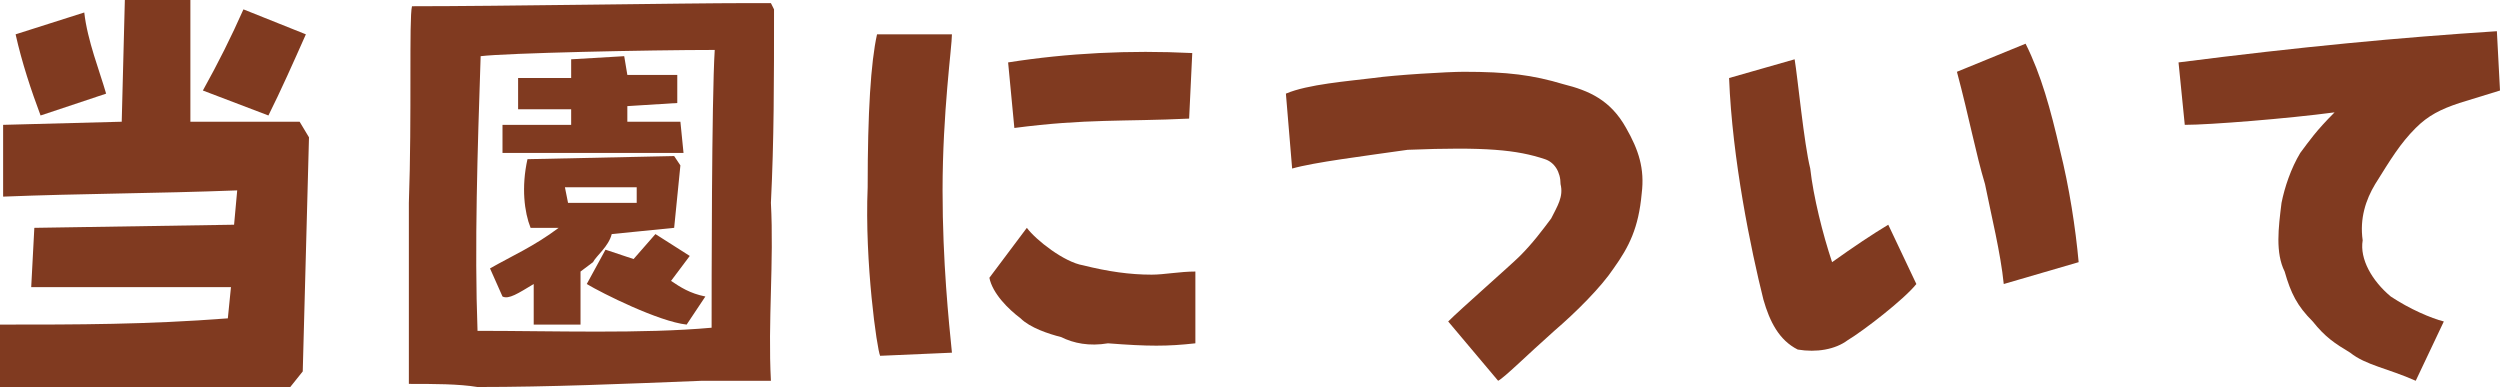
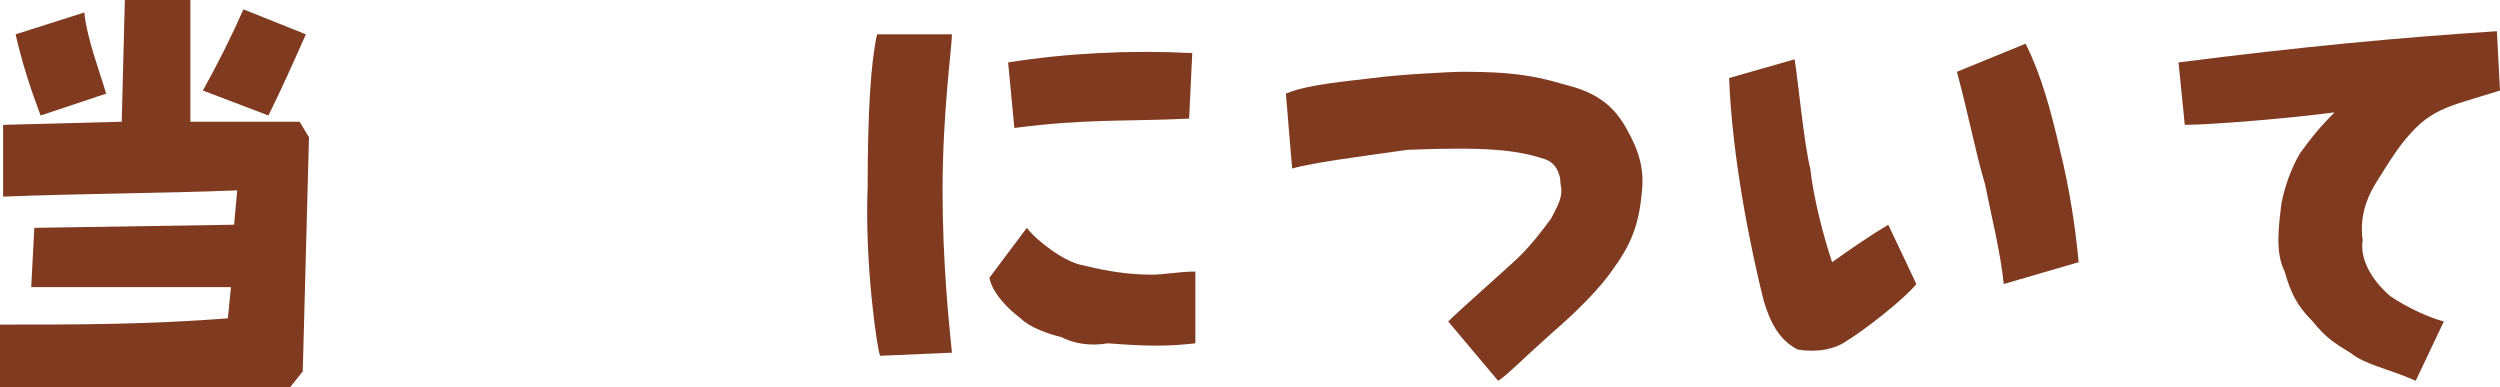
<svg xmlns="http://www.w3.org/2000/svg" version="1.1" id="レイヤー_1" x="0px" y="0px" viewBox="0 0 80.1 12.4" style="enable-background:new 0 0 80.1 12.4;" xml:space="preserve">
  <style type="text/css">
	.st0{fill:#803A20;}
</style>
  <g>
    <path class="st0" d="M0,10.4c2.5,0,4.7,0,7.3-0.2l0.1-1L1,9.2l0.1-1.9l6.4-0.1l0.1-1.1c-2.6,0.1-5,0.1-7.5,0.2l0-2.3l3.8-0.1L4,0   l2.1,0l0,3.9l3.5,0l0.3,0.5l-0.2,7.5l-0.4,0.5c-0.4,0.1-1,0-1.4,0L0,12.4L0,10.4z M0.5,1.1l2.2-0.7C2.8,1.3,3.2,2.3,3.4,3L1.3,3.7   C1,2.9,0.7,2,0.5,1.1z M6.5,2.9C7,2,7.4,1.2,7.8,0.3l2,0.8C9.4,2,9,2.9,8.6,3.7L6.5,2.9z" />
-     <path class="st0" d="M13.1,12.3c0-0.5,0-3.2,0-5.8c0.1-2.8,0-5.9,0.1-6.3c2.8,0,8.8-0.1,10.7-0.1l0.8,0l0.1,0.2   c0,2.3,0,4.2-0.1,6.2c0.1,1.9-0.1,3.8,0,5.7c-0.6,0-1.3,0-2.2,0c-2.5,0.1-4.9,0.2-7.2,0.2C14.7,12.3,13.9,12.3,13.1,12.3z    M15.4,1.8c-0.1,3-0.2,6.1-0.1,8.8c2.4,0,5.3,0.1,7.5-0.1c0-1.3,0-7.3,0.1-8.9C20.8,1.6,16.2,1.7,15.4,1.8z M17.1,10.4l0-1.3   c-0.5,0.3-0.8,0.5-1,0.4l-0.4-0.9c0.7-0.4,1.4-0.7,2.2-1.3l-0.9,0c-0.2-0.5-0.3-1.3-0.1-2.2l4.7-0.1l0.2,0.3l-0.2,2l-2,0.2   c-0.1,0.4-0.5,0.7-0.6,0.9l-0.4,0.3v1.7H17.1z M20,1.8l0.1,0.6l1.6,0l0,0.9l-1.6,0.1l0,0.5l1.7,0l0.1,1l-5.8,0l0-0.9l2.2,0l0-0.5   l-1.7,0l0-1l1.7,0l0-0.6L20,1.8z M20.4,6l-2.3,0l0.1,0.5l2.2,0L20.4,6z M18.8,9.1L19.4,8l0.9,0.3L21,7.5l1.1,0.7L21.5,9   c0.3,0.2,0.6,0.4,1.1,0.5l-0.6,0.9C21.1,10.3,19.3,9.4,18.8,9.1z" />
    <path class="st0" d="M28.2,11.4c-0.1-0.2-0.5-3-0.4-5.4c0-2.4,0.1-4,0.3-4.9l2.4,0c0,0.4-0.3,2.5-0.3,5c0,2.3,0.2,4.2,0.3,5.2   L28.2,11.4z M34,10.8c-0.4-0.1-1-0.3-1.3-0.6c-0.4-0.3-0.9-0.8-1-1.3l1.2-1.6c0.3,0.4,1.2,1.1,1.8,1.2c0.8,0.2,1.5,0.3,2.2,0.3   c0.4,0,0.9-0.1,1.4-0.1v2.3c-0.9,0.1-1.5,0.1-2.8,0C34.9,11.1,34.4,11,34,10.8z M32.3,2c1.9-0.3,3.9-0.4,5.9-0.3l-0.1,2.1   c-2.1,0.1-3.3,0-5.6,0.3L32.3,2z" />
    <path class="st0" d="M46.4,10.3c0.4-0.4,2-1.8,2.3-2.1c0.4-0.4,0.7-0.8,1-1.2c0.2-0.4,0.4-0.7,0.3-1.1c0-0.4-0.2-0.7-0.5-0.8   c-0.9-0.3-1.9-0.4-4.4-0.3c-1.4,0.2-3,0.4-3.7,0.6L41.2,3c0.7-0.3,2-0.4,2.8-0.5c0.7-0.1,2.4-0.2,2.9-0.2c1.4,0,2.2,0.1,3.2,0.4   c0.8,0.2,1.5,0.5,2,1.4c0.4,0.7,0.6,1.3,0.5,2.1c-0.1,1.1-0.4,1.7-0.9,2.4c-0.4,0.6-1.2,1.4-1.9,2c-0.9,0.8-1.6,1.5-1.8,1.6   L46.4,10.3z" />
    <path class="st0" d="M56.5,9.6c-0.4-1.6-1-4.5-1.1-7.1l2.1-0.6c0.1,0.6,0.3,2.7,0.5,3.5c0.1,0.9,0.4,2.1,0.7,3   c0.7-0.5,1.3-0.9,1.8-1.2l0.9,1.9c-0.4,0.5-1.7,1.5-2.2,1.8c-0.4,0.3-1,0.4-1.6,0.3C57,10.9,56.7,10.3,56.5,9.6z M64.2,9.1   c-0.1-1-0.4-2.2-0.6-3.2c-0.3-1-0.5-2.1-0.9-3.6l2.2-0.9c0.5,1,0.8,2.1,1.1,3.4c0.3,1.2,0.5,2.5,0.6,3.6L64.2,9.1z" />
    <path class="st0" d="M75.3,11.3c-0.5-0.3-0.8-0.5-1.2-1c-0.5-0.5-0.7-0.9-0.9-1.6c-0.3-0.6-0.2-1.4-0.1-2.2   c0.1-0.5,0.3-1.1,0.6-1.6c0.3-0.4,0.5-0.7,1.1-1.3C73.3,3.8,70.8,4,70,4L69.8,2c3.9-0.5,7.1-0.8,10.2-1l0.1,1.9l-1.3,0.4   c-0.6,0.2-1,0.4-1.4,0.8c-0.5,0.5-0.8,1-1.3,1.8c-0.3,0.5-0.5,1.1-0.4,1.8c-0.1,0.6,0.3,1.3,0.9,1.8c0.6,0.4,1.3,0.7,1.7,0.8   l-0.9,1.9C76.5,11.8,75.8,11.7,75.3,11.3z" />
  </g>
</svg>